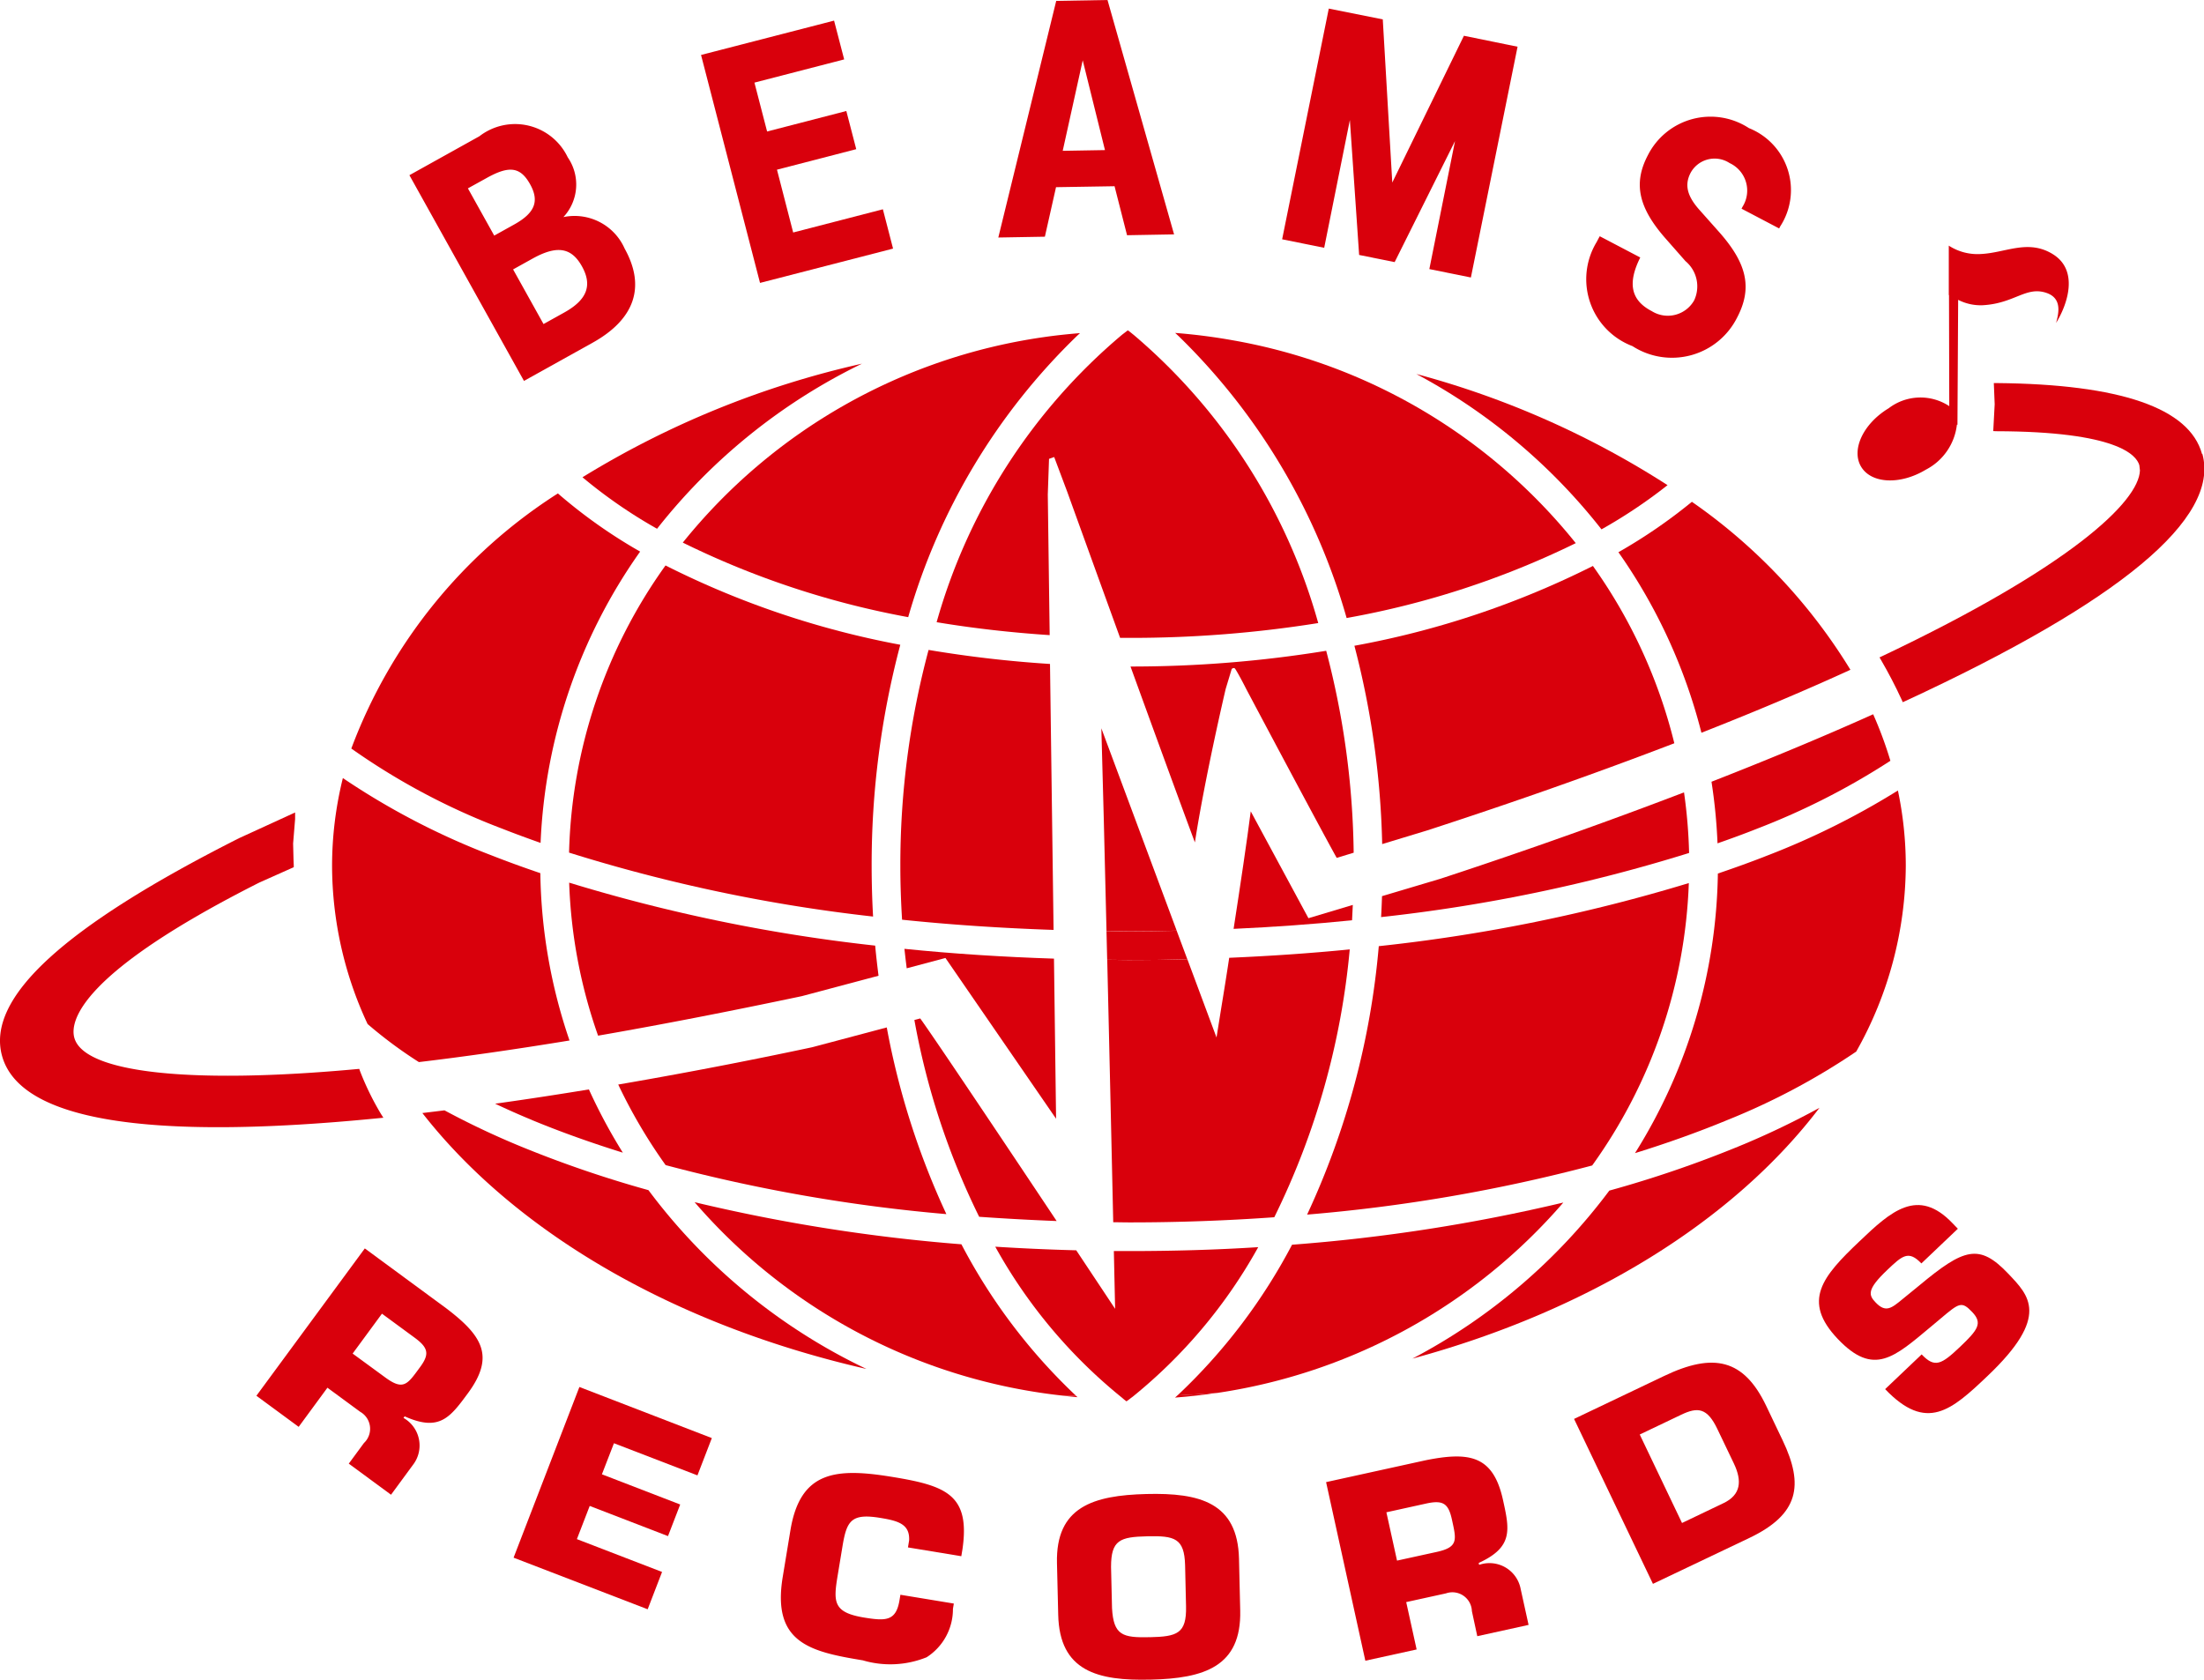
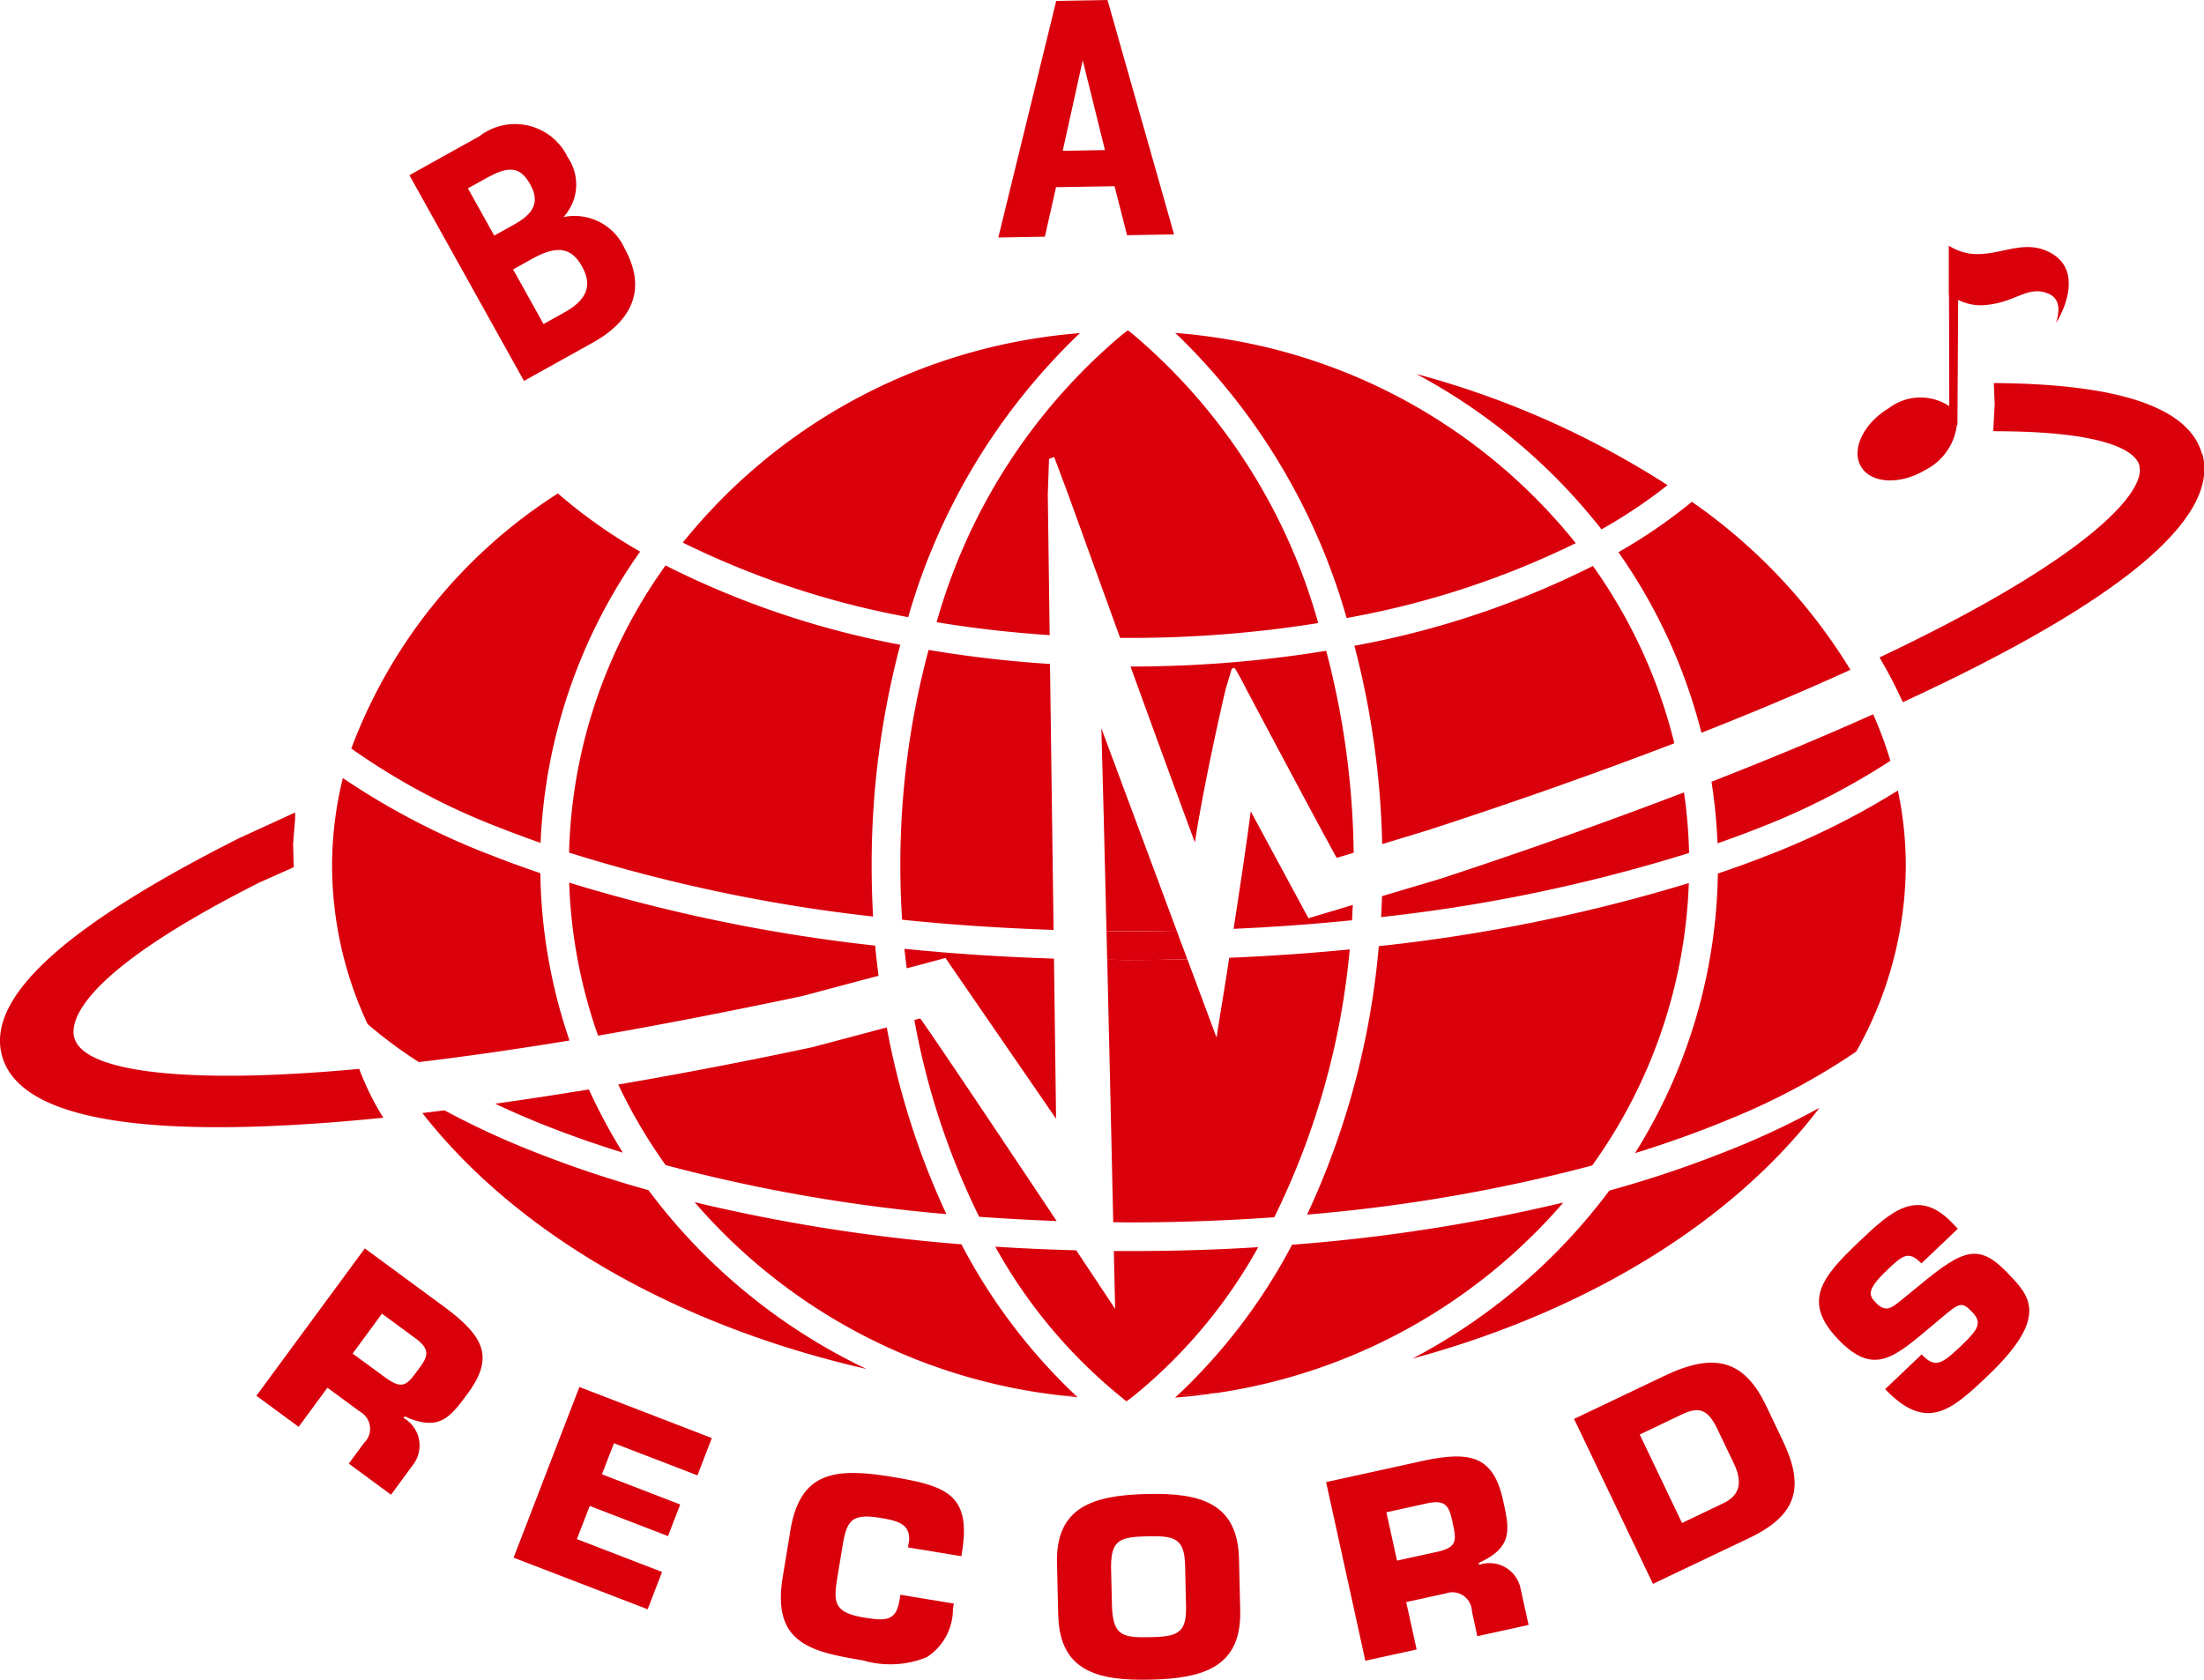
<svg xmlns="http://www.w3.org/2000/svg" width="81.644" height="62.23" viewBox="0 0 81.644 62.23">
  <defs>
    <clipPath id="a">
      <rect width="81.644" height="62.23" fill="none" />
    </clipPath>
  </defs>
  <g clip-path="url(#a)">
    <path d="M22.565,96.406l1.086-1.478,1.214.892c.517.38.548.617.189,1.1-.455.618-.6.869-1.276.374ZM19,97.969l1.566,1.152,1.065-1.45,1.213.892a.723.723,0,0,1,.14,1.157l-.562.764,1.565,1.152.808-1.1a1.175,1.175,0,0,0-.346-1.746l.043-.058c1.288.577,1.679.046,2.349-.864,1-1.362.532-2.12-.806-3.137L23.016,92.51Z" transform="translate(-9.502 -46.255)" fill="#d9000c" />
    <path d="M41.322,106.011l2.9,1.119-.452,1.171-2.9-1.118-.475,1.23,3.155,1.216-.533,1.383L38.05,109.1l2.438-6.324,4.906,1.893-.533,1.382-3.093-1.191Z" transform="translate(-19.025 -51.387)" fill="#d9000c" />
    <path d="M64.259,113.985l-.033.2a2.113,2.113,0,0,1-.975,1.79,3.593,3.593,0,0,1-2.363.114c-1.956-.322-3.37-.648-2.967-3.09l.285-1.729c.365-2.21,1.693-2.322,3.8-1.973,1.976.325,2.865.664,2.573,2.676l-.043.258-1.976-.326.043-.259c.032-.607-.412-.727-1.064-.834-1.092-.181-1.25.114-1.407,1.068l-.172,1.042c-.166,1-.181,1.39.971,1.581.8.13,1.188.141,1.316-.644l.033-.2Z" transform="translate(-28.926 -54.572)" fill="#d9000c" />
    <path d="M81.747,116c-1.011.024-1.343-.067-1.4-1.078l-.036-1.526c0-1,.334-1.111,1.343-1.134s1.373.067,1.4,1.07l.035,1.527c.023,1.012-.333,1.119-1.344,1.142m.037,1.572c1.971-.046,3.362-.477,3.314-2.562l-.045-1.916c-.049-2.086-1.456-2.45-3.429-2.4s-3.364.476-3.314,2.562l.046,1.915c.048,2.086,1.456,2.452,3.429,2.4" transform="translate(-39.154 -55.341)" fill="#d9000c" />
    <path d="M100.874,111.786l-.394-1.79,1.472-.324c.626-.137.824-.006.954.586.164.75.255,1.027-.561,1.206ZM99.7,115.495l1.9-.417-.386-1.755,1.472-.323a.723.723,0,0,1,.961.658l.2.928,1.9-.418-.293-1.331a1.176,1.176,0,0,0-1.539-.894l-.016-.07c1.285-.587,1.144-1.231.9-2.335-.363-1.65-1.241-1.8-2.889-1.465l-3.664.805Z" transform="translate(-49.123 -53.964)" fill="#d9000c" />
    <path d="M119.052,103.635l1.536-.733c.613-.293.963-.26,1.34.531l.613,1.28c.306.645.26,1.157-.389,1.466l-1.534.734Zm.489,5.533,3.57-1.7c1.832-.875,2.033-1.944,1.235-3.616l-.61-1.279c-.83-1.737-1.95-1.983-3.783-1.106l-3.334,1.59Z" transform="translate(-58.31 -50.485)" fill="#d9000c" />
    <path d="M138.479,92.277c1.661-1.382,2.223-1.567,3.295-.441.772.813,1.566,1.577-.758,3.787-1.344,1.279-2.263,2.1-3.8.494l1.353-1.287c.486.512.732.376,1.422-.28.663-.63.844-.877.452-1.288s-.476-.347-1.176.244l-.328.275c-1.384,1.154-2.139,1.883-3.477.476s-.574-2.31.808-3.621c1.154-1.1,2.158-2.018,3.447-.662l.193.2-1.351,1.285c-.48-.5-.705-.289-1.269.247-.76.723-.687.928-.425,1.2.373.392.59.209.988-.118Z" transform="translate(-67.384 -44.648)" fill="#d9000c" />
    <path d="M36.038,12.664a1.772,1.772,0,0,0,.16-2.214,2.16,2.16,0,0,0-3.272-.781l-2.593,1.443,4.244,7.622,2.543-1.415c1.562-.871,1.973-2.074,1.186-3.488a2.029,2.029,0,0,0-2.267-1.167M32.5,11.6l.7-.387c.838-.467,1.247-.406,1.606.238.347.626.175,1.061-.59,1.487l-.741.412Zm3.569,4.6-.768.427-1.127-2.024.72-.4c.9-.5,1.438-.417,1.829.284s.2,1.238-.654,1.713" transform="translate(-15.167 -4.621)" fill="#d9000c" />
-     <path d="M56.865,1.528,51.937,2.8l2.185,8.446L59.05,9.975l-.377-1.457-3.323.86-.6-2.327,2.936-.76-.367-1.414-2.935.759-.469-1.811,3.324-.86Z" transform="translate(-25.968 -0.764)" fill="#d9000c" />
-     <path d="M103.71,2.05,101.981,10.6l-1.539-.311.951-4.743-2.236,4.484-1.316-.265-.343-5L96.547,9.5l-1.558-.315L96.717.637l2,.4.352,6.045,2.654-5.438Z" transform="translate(-47.494 -0.319)" fill="#d9000c" />
-     <path d="M124.662,12.81l.037-.072a2.472,2.472,0,0,0-1.156-3.645,2.6,2.6,0,0,0-3.749,1.014c-.539,1.032-.347,1.93.66,3.075l.737.838a1.22,1.22,0,0,1,.323,1.454,1.121,1.121,0,0,1-1.57.4c-.772-.4-.907-1.028-.427-1.988l-1.5-.787c-.041.071-.078.144-.116.216a2.651,2.651,0,0,0,1.327,3.855,2.7,2.7,0,0,0,3.876-1.056c.572-1.093.379-2-.684-3.192l-.711-.8c-.46-.516-.558-.931-.325-1.376a1.013,1.013,0,0,1,1.443-.358,1.124,1.124,0,0,1,.479,1.618l-.037.072Z" transform="translate(-58.756 -4.346)" fill="#d9000c" />
    <path d="M78.007,0l-1.9.033L73.962,8.8l1.725-.03L76.1,6.935,78.268,6.9l.463,1.815,1.742-.031ZM76.348,5.588l.741-3.353.824,3.326Z" transform="translate(-36.981)" fill="#d9000c" />
    <path d="M82.837,70.055q1.075,0,2.136-.028c-.125-.337-.256-.692-.394-1.057-.578.012-1.159.022-1.743.022-.288,0-.571-.008-.858-.011q.014.529.026,1.063c.278,0,.553.01.832.01" transform="translate(-40.99 -34.485)" fill="#d9000c" />
    <path d="M87.062,103.379q.819-.063,1.62-.185-.759.064-1.53.1l-.09.082" transform="translate(-43.531 -51.597)" fill="#d9000c" />
    <path d="M78.553,103.4c.213.025.425.049.638.067l-.045-.042q-.3-.01-.593-.025" transform="translate(-39.277 -51.7)" fill="#d9000c" />
    <path d="M127.023,57.712c.5-.174.986-.352,1.457-.539a26.559,26.559,0,0,0,4.947-2.519,14.5,14.5,0,0,0-.638-1.724c-1.988.893-4.035,1.736-5.989,2.5a20.186,20.186,0,0,1,.223,2.282" transform="translate(-63.4 -26.466)" fill="#d9000c" />
    <path d="M122.626,37.186a19.564,19.564,0,0,1-2.721,1.867,20.3,20.3,0,0,1,3.075,6.689c2.058-.809,3.892-1.588,5.519-2.333a20.74,20.74,0,0,0-5.873-6.224" transform="translate(-59.953 -18.593)" fill="#d9000c" />
    <path d="M101.528,89.112a64.267,64.267,0,0,1-10.045,1.562,21.175,21.175,0,0,1-4.242,5.582q.77-.038,1.531-.1a21,21,0,0,0,12.757-7.041" transform="translate(-43.621 -44.556)" fill="#d9000c" />
    <path d="M126.037,60.986c-.592.234-1.207.455-1.835.668a20.04,20.04,0,0,1-3.07,10.36c1.2-.372,2.35-.783,3.429-1.23a25.285,25.285,0,0,0,4.766-2.533,14.118,14.118,0,0,0,1.836-6.884,13.5,13.5,0,0,0-.292-2.789,28.642,28.642,0,0,1-4.833,2.408" transform="translate(-60.566 -29.289)" fill="#d9000c" />
    <path d="M102.356,62.562c-.009.26-.02.519-.034.776a60.191,60.191,0,0,0,11.409-2.376,18.981,18.981,0,0,0-.188-2.245c-4,1.532-7.471,2.691-9.023,3.2Z" transform="translate(-51.161 -29.359)" fill="#d9000c" />
    <path d="M112.2,48.507a19.208,19.208,0,0,0-3.016-6.569,32.737,32.737,0,0,1-8.835,2.957,31.682,31.682,0,0,1,1.029,7.348l1.666-.506c3.429-1.115,6.472-2.2,9.157-3.23" transform="translate(-50.177 -20.969)" fill="#d9000c" />
    <path d="M67.745,75.527a27.444,27.444,0,0,0,2.4,7.291q1.418.1,2.87.157c-2.015-3.024-4.488-6.719-5.053-7.506l-.219.058" transform="translate(-33.873 -37.735)" fill="#d9000c" />
    <path d="M72.624,76.607c-.01-.831-.042-3.112-.078-5.934-1.882-.061-3.737-.18-5.54-.363.024.242.056.48.085.721l1.435-.382,4.1,5.959" transform="translate(-33.503 -35.155)" fill="#d9000c" />
    <path d="M86.079,73.615,85,70.717q-1.062.026-2.136.028c-.279,0-.555-.008-.833-.01.086,3.644.171,7.4.222,9.725.2,0,.406.006.611.006,1.814,0,3.6-.066,5.355-.191a28.243,28.243,0,0,0,2.795-9.924c-1.46.145-2.952.246-4.465.311-.1.663-.2,1.284-.286,1.805Z" transform="translate(-41.015 -35.175)" fill="#d9000c" />
    <path d="M50.587,32.446a31.929,31.929,0,0,0,8.35,2.762,23.493,23.493,0,0,1,6.27-10.437c.033-.028.063-.058.095-.087-.455.038-.907.085-1.352.15a20.962,20.962,0,0,0-13.363,7.612" transform="translate(-25.294 -12.342)" fill="#d9000c" />
    <path d="M93.417,35.232a32.1,32.1,0,0,0,8.487-2.774,20.937,20.937,0,0,0-12.7-7.515,21.525,21.525,0,0,0-2.141-.274c.046.041.09.082.135.124a23.569,23.569,0,0,1,6.218,10.44" transform="translate(-43.532 -12.334)" fill="#d9000c" />
    <path d="M111.792,33.471a18.782,18.782,0,0,0,2.447-1.638,32.946,32.946,0,0,0-9.305-4.118,21.73,21.73,0,0,1,6.858,5.756" transform="translate(-52.467 -13.858)" fill="#d9000c" />
    <path d="M53.629,68.856c-.046-.37-.09-.741-.124-1.116a61.74,61.74,0,0,1-11.336-2.333,18.908,18.908,0,0,0,1.071,5.669q3.455-.6,7.548-1.464Z" transform="translate(-21.085 -32.704)" fill="#d9000c" />
    <path d="M45.8,78.249a19.508,19.508,0,0,0,1.756,2.986,60.652,60.652,0,0,0,10.4,1.816,28.732,28.732,0,0,1-2.208-6.917c-1.2.319-2.745.73-2.764.734-1.646.352-4.218.874-7.182,1.382" transform="translate(-22.899 -38.067)" fill="#d9000c" />
    <path d="M110.989,65.435A62.037,62.037,0,0,1,99.5,67.774a29.548,29.548,0,0,1-2.655,9.946,60.954,60.954,0,0,0,10.56-1.82,19.075,19.075,0,0,0,3.58-10.465" transform="translate(-48.425 -32.718)" fill="#d9000c" />
    <path d="M45.733,41.9A19.056,19.056,0,0,0,42.16,52.539a59.847,59.847,0,0,0,11.262,2.369q-.052-.922-.053-1.862a31.729,31.729,0,0,1,1.061-8.208,32.571,32.571,0,0,1-8.7-2.94" transform="translate(-21.08 -20.949)" fill="#d9000c" />
    <path d="M61.345,90.644a64.061,64.061,0,0,1-9.883-1.56,21.016,21.016,0,0,0,13.545,7.157c.2.01.4.019.594.025a21.2,21.2,0,0,1-4.256-5.622" transform="translate(-25.731 -44.542)" fill="#d9000c" />
    <path d="M33.039,49.515A20.114,20.114,0,0,1,36.727,38.72a19.046,19.046,0,0,1-3.047-2.155,19.17,19.17,0,0,0-7.652,9.452,25.093,25.093,0,0,0,5.6,2.973c.459.181.932.354,1.413.524" transform="translate(-13.014 -18.283)" fill="#d9000c" />
    <path d="M111.937,85.158a21.69,21.69,0,0,1-7.294,6.225c6.53-1.773,11.889-5.094,15.079-9.293a29.763,29.763,0,0,1-3,1.432,42.125,42.125,0,0,1-4.786,1.636" transform="translate(-52.322 -41.045)" fill="#d9000c" />
    <path d="M32.311,61.178c-.612-.209-1.212-.425-1.791-.653A27.138,27.138,0,0,1,25,57.656a13.571,13.571,0,0,0-.4,3.249,13.9,13.9,0,0,0,1.316,5.864,16.3,16.3,0,0,0,1.9,1.41q2.53-.3,5.58-.8a19.936,19.936,0,0,1-1.081-6.2" transform="translate(-12.299 -28.828)" fill="#d9000c" />
    <path d="M38.038,81.859c1.064.441,2.193.844,3.375,1.212a20.313,20.313,0,0,1-1.257-2.343c-1.124.185-2.29.364-3.474.529.437.205.885.407,1.356.6" transform="translate(-18.341 -40.364)" fill="#d9000c" />
-     <path d="M53.507,26.951a33.936,33.936,0,0,0-10.352,4.208,18.309,18.309,0,0,0,2.763,1.908,21.743,21.743,0,0,1,7.59-6.116" transform="translate(-21.578 -13.476)" fill="#d9000c" />
    <path d="M92.03,60.123c-.134,1.051-.385,2.739-.635,4.354,1.488-.068,2.953-.173,4.388-.318.011-.189.019-.379.028-.569l-1.644.492S92.3,60.627,92.03,60.123" transform="translate(-45.698 -30.062)" fill="#d9000c" />
    <path d="M87.285,49.629l.221-.731s.083-.077.132,0c.143.222.4.73.4.731.024.049,2.688,5.066,3.357,6.268l.629-.191a30.729,30.729,0,0,0-1.018-7.482,44.853,44.853,0,0,1-7.249.583c.942,2.595,1.868,5.129,2.385,6.517.372-2.411,1.133-5.66,1.143-5.695" transform="translate(-41.879 -24.112)" fill="#d9000c" />
    <path d="M67.751,48.16a30.772,30.772,0,0,0-1.046,8.017c0,.668.024,1.326.064,1.979,1.825.19,3.7.313,5.612.378-.042-3.161-.092-6.82-.132-9.854a43.853,43.853,0,0,1-4.5-.52" transform="translate(-33.353 -24.08)" fill="#d9000c" />
    <path d="M84.389,61.472c-1.138-3.055-2.558-6.866-2.792-7.5.051,1.757.121,4.544.191,7.508.286,0,.57.012.857.012.584,0,1.165-.01,1.743-.022" transform="translate(-40.799 -26.988)" fill="#d9000c" />
    <path d="M47.736,91.857a21.734,21.734,0,0,1-8.068-6.621,42.181,42.181,0,0,1-4.729-1.619,30.155,30.155,0,0,1-2.827-1.338c-.272.034-.547.067-.819.1,3.454,4.424,9.331,7.854,16.443,9.48" transform="translate(-15.647 -41.14)" fill="#d9000c" />
    <path d="M73.556,29.241l.191-.067.488,1.3c.505,1.4,1.218,3.37,1.954,5.4.119,0,.238,0,.359,0a43.911,43.911,0,0,0,6.98-.549A21.623,21.623,0,0,0,76.69,24.646c-.061-.048-.121-.1-.183-.145l-.031-.022-.033.024-.182.139a21.55,21.55,0,0,0-6.869,10.651c1.347.224,2.748.384,4.188.479-.041-3.024-.07-5.2-.07-5.208Z" transform="translate(-34.696 -12.24)" fill="#d9000c" />
    <path d="M78.173,94.685l-.583-.878-.857-1.29q-1.516-.04-3-.134a19.023,19.023,0,0,0,4.654,5.562c.039.031.078.065.118.1l.089.068c.029-.022.058-.041.086-.062.045-.035.089-.07.132-.1A18.918,18.918,0,0,0,83.474,92.4c-1.562.1-3.154.145-4.762.145-.2,0-.391,0-.586,0,.012.516.019.9.024,1.09Z" transform="translate(-36.865 -46.192)" fill="#d9000c" />
    <path d="M144.845,18.51c-.917-.556-1.736-.044-2.652,0A1.957,1.957,0,0,1,141,18.2l0,1.83.008.005.01,4.112a1.937,1.937,0,0,0-2.244.078c-.942.568-1.4,1.539-1.02,2.169s1.453.676,2.395.107a2.149,2.149,0,0,0,1.152-1.67l.02.008.026-4.631a1.826,1.826,0,0,0,.911.2c1.179-.066,1.6-.712,2.357-.458.59.2.458.753.36,1.113.425-.687.855-1.955-.131-2.553" transform="translate(-68.81 -9.099)" fill="#d9000c" />
    <path d="M151.186,31.011c-.466-1.7-3.025-2.584-7.6-2.625h-.112l.005.115.027.669-.053.995.112.005c4.471.01,5.194.884,5.3,1.26l.022.195c-.042,1.153-2.571,3.566-9.542,6.876l-.105.049.058.1c.28.482.535.973.759,1.46l.044.1.1-.045c7.951-3.683,11.651-6.761,11-9.15" transform="translate(-69.616 -14.193)" fill="#d9000c" />
    <path d="M13.335,69.785l-.027-.078-.083.007c-6.2.571-10.116.137-10.472-1.161-.165-.6.17-2.377,6.855-5.75l1.274-.569v-.069l-.009-.222-.015-.585.074-.906v-.245l-.15.069-1.92.88c-6.5,3.281-9.375,5.918-8.787,8.065.654,2.386,5.349,3.164,13.955,2.313l.172-.017-.093-.146a10.385,10.385,0,0,1-.774-1.586" transform="translate(0 -30.104)" fill="#d9000c" />
  </g>
</svg>